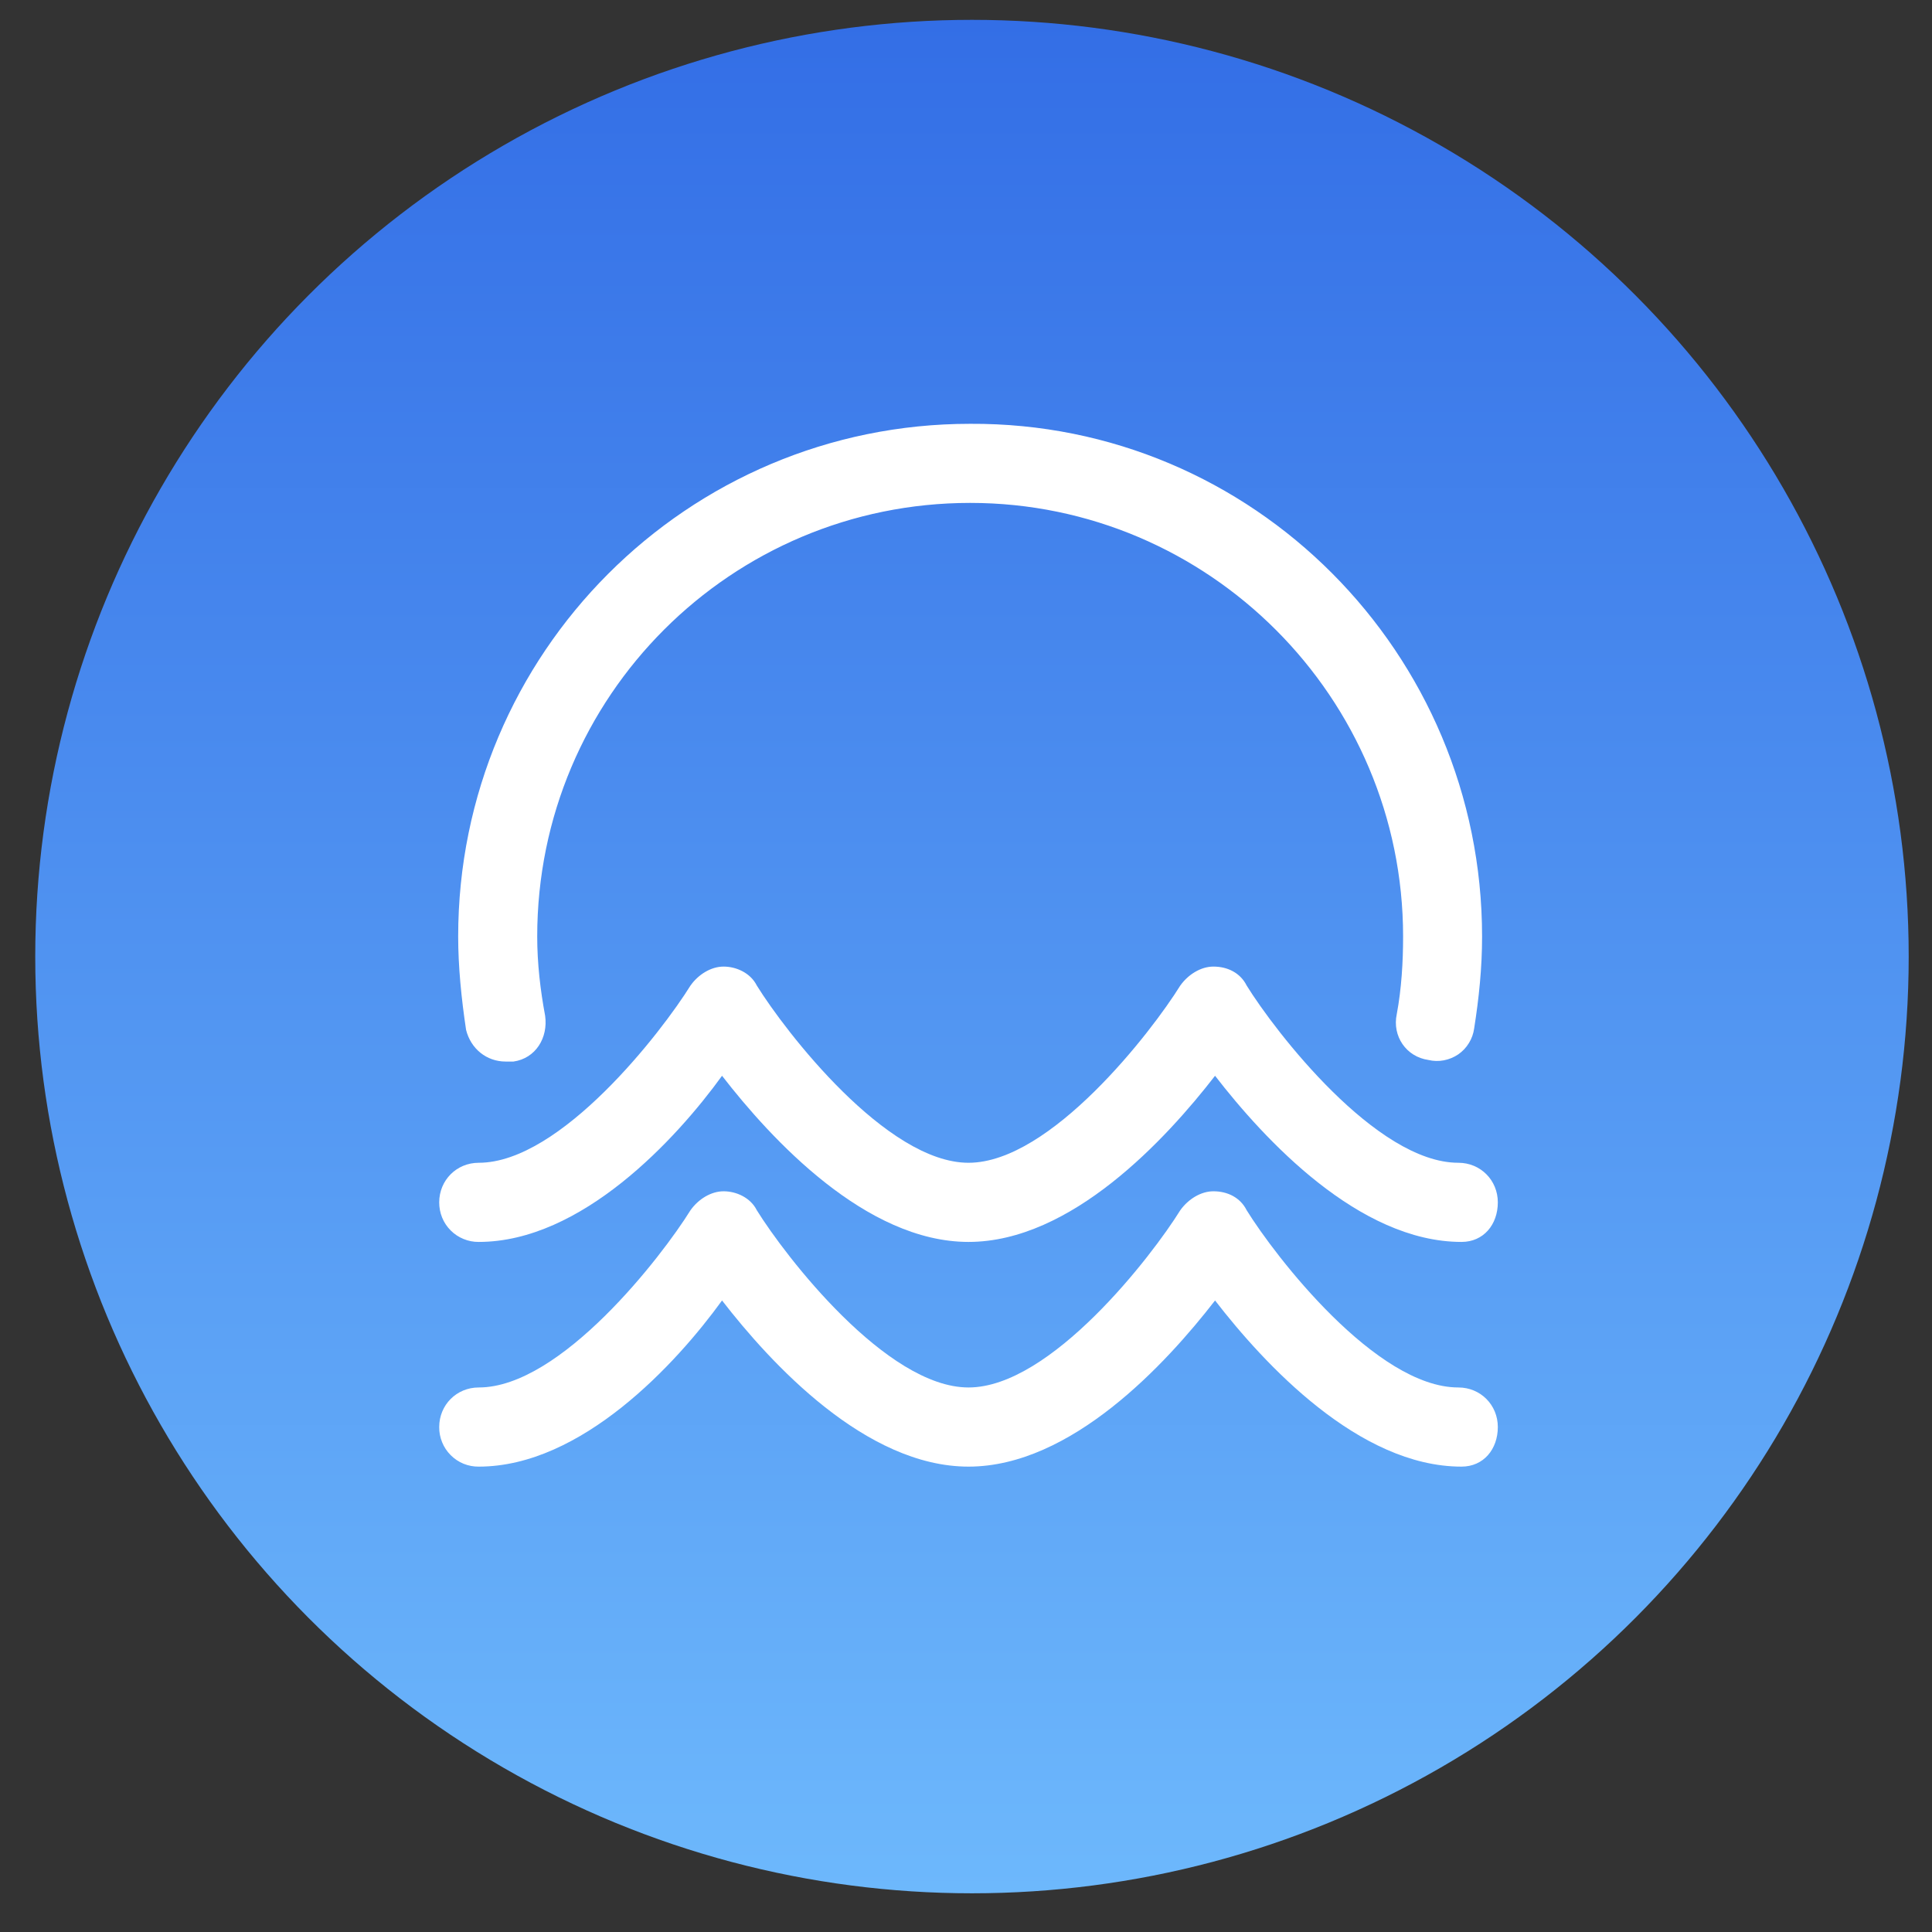
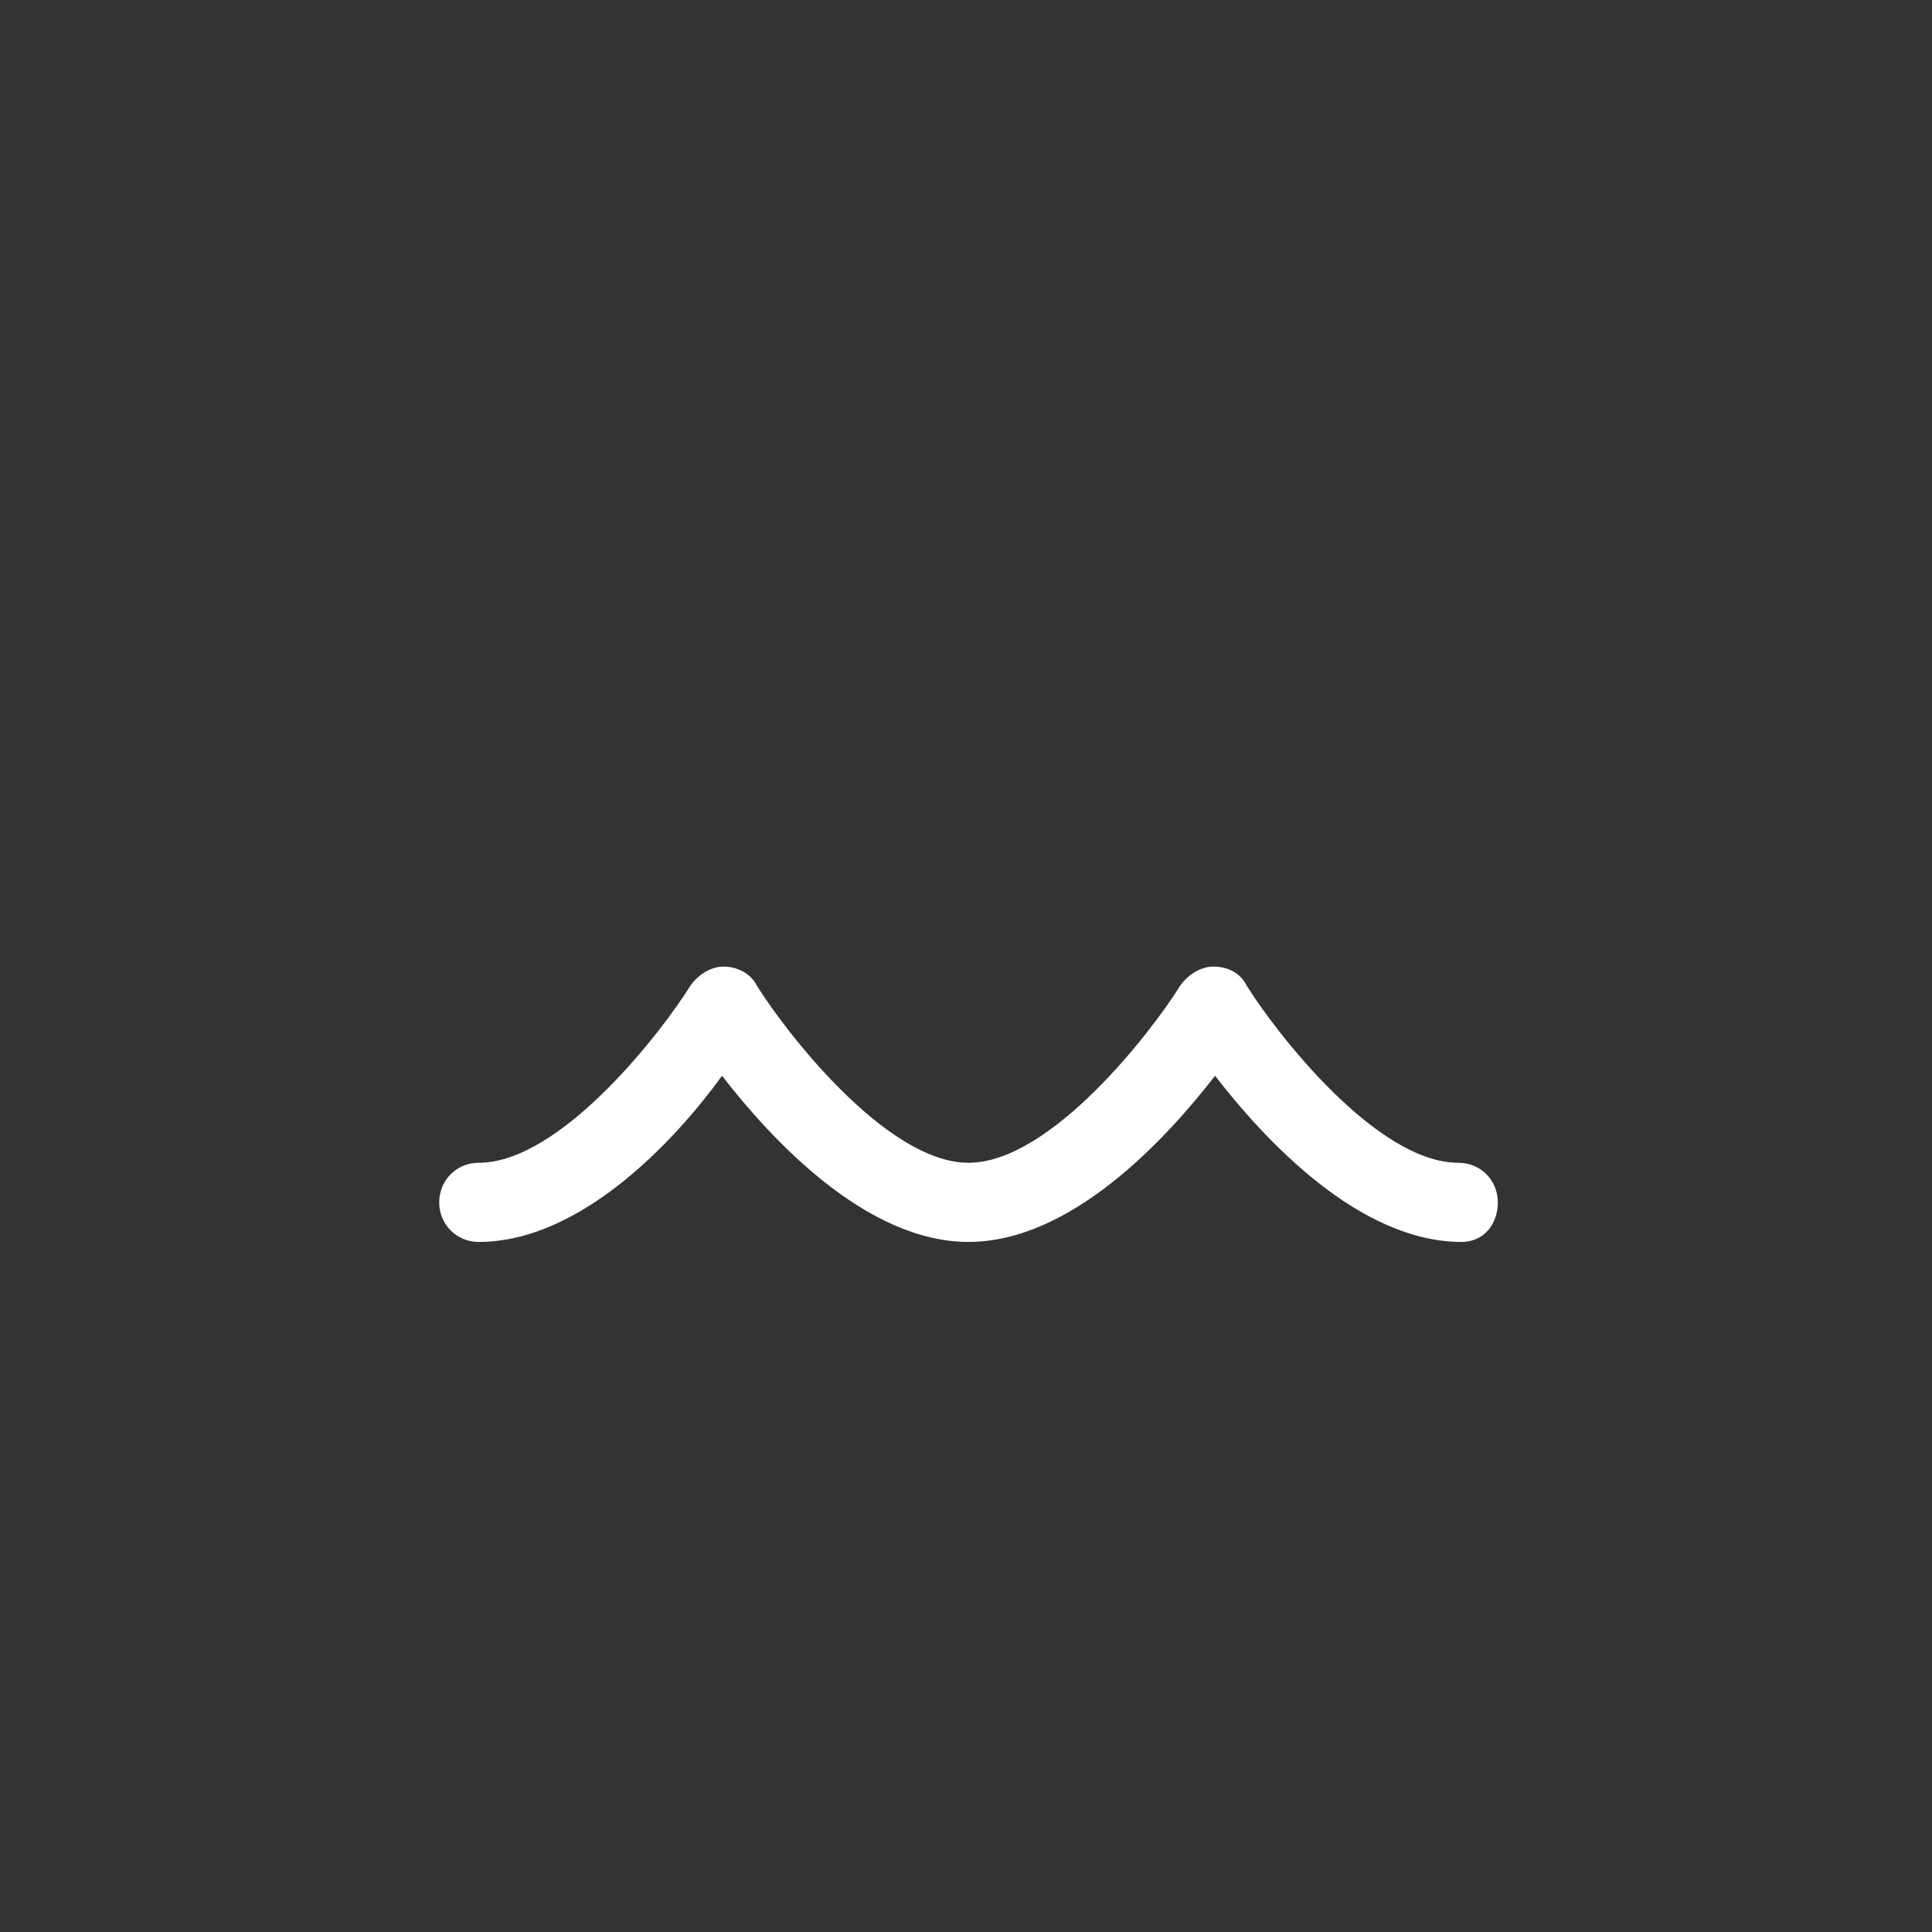
<svg xmlns="http://www.w3.org/2000/svg" width="33" height="33" viewBox="0 0 33 33" fill="none">
  <rect x="0" y="0" width="33" height="33" fill="#333333" stroke="none" />
  <g clip-path="url(#clip0_782_738)">
-     <circle cx="16.602" cy="16.339" r="16" fill="url(#paint0_linear_782_738)" />
    <path d="M24.964 21.213C23.209 21.213 21.59 19.456 20.754 18.375C19.917 19.456 18.298 21.213 16.543 21.213C14.789 21.213 13.17 19.456 12.333 18.375C11.551 19.456 9.932 21.213 8.177 21.213C8.088 21.214 8 21.197 7.918 21.163C7.836 21.13 7.761 21.08 7.698 21.017C7.635 20.954 7.585 20.879 7.552 20.797C7.518 20.714 7.502 20.626 7.502 20.537C7.502 20.159 7.799 19.861 8.177 19.861C9.581 19.861 11.308 17.618 11.794 16.834C11.928 16.645 12.144 16.51 12.36 16.51C12.576 16.51 12.819 16.618 12.927 16.834C13.413 17.618 15.14 19.861 16.543 19.861C17.947 19.861 19.674 17.618 20.16 16.834C20.295 16.645 20.511 16.51 20.726 16.51C20.969 16.51 21.186 16.618 21.294 16.834C21.779 17.618 23.506 19.861 24.91 19.861C25.288 19.861 25.584 20.159 25.584 20.537C25.584 20.916 25.341 21.213 24.964 21.213Z" fill="white" />
-     <path d="M24.964 25.051C23.209 25.051 21.59 23.294 20.754 22.213C19.917 23.294 18.298 25.051 16.543 25.051C14.789 25.051 13.17 23.294 12.333 22.213C11.551 23.294 9.932 25.051 8.177 25.051C8.088 25.052 8 25.035 7.918 25.002C7.835 24.968 7.761 24.918 7.698 24.855C7.635 24.792 7.585 24.717 7.552 24.635C7.518 24.552 7.501 24.464 7.502 24.375C7.502 23.997 7.799 23.699 8.177 23.699C9.581 23.699 11.308 21.456 11.794 20.672C11.928 20.483 12.144 20.348 12.36 20.348C12.576 20.348 12.819 20.456 12.927 20.672C13.413 21.456 15.14 23.699 16.543 23.699C17.947 23.699 19.674 21.456 20.16 20.672C20.295 20.483 20.511 20.348 20.726 20.348C20.969 20.348 21.186 20.456 21.294 20.672C21.779 21.456 23.506 23.699 24.91 23.699C25.288 23.699 25.584 23.997 25.584 24.375C25.584 24.753 25.341 25.051 24.964 25.051ZM8.636 18.132C8.312 18.132 8.042 17.915 7.961 17.591C7.88 17.051 7.826 16.51 7.826 15.996C7.826 11.158 11.739 7.239 16.57 7.239C21.402 7.212 25.315 11.158 25.315 15.997C25.315 16.537 25.261 17.051 25.18 17.565C25.168 17.654 25.138 17.739 25.091 17.815C25.045 17.892 24.982 17.958 24.909 18.009C24.835 18.059 24.751 18.094 24.663 18.111C24.575 18.128 24.485 18.126 24.398 18.105C24.02 18.051 23.777 17.699 23.858 17.321C23.939 16.889 23.966 16.429 23.966 15.996C23.966 11.915 20.646 8.59 16.571 8.59C12.496 8.59 9.176 11.888 9.176 15.997C9.176 16.456 9.23 16.915 9.311 17.348C9.365 17.727 9.149 18.078 8.771 18.132H8.636L8.636 18.132Z" fill="white" />
  </g>
  <defs>
    <linearGradient id="paint0_linear_782_738" x1="16.602" y1="0.339" x2="16.602" y2="32.339" gradientUnits="userSpaceOnUse">
      <stop stop-color="#336EE6" />
      <stop offset="1" stop-color="#6DB8FC" />
    </linearGradient>
    <clipPath id="clip0_782_738">
      <rect width="32" height="32" fill="white" transform="translate(0.602 0.339)" />
    </clipPath>
  </defs>
</svg>